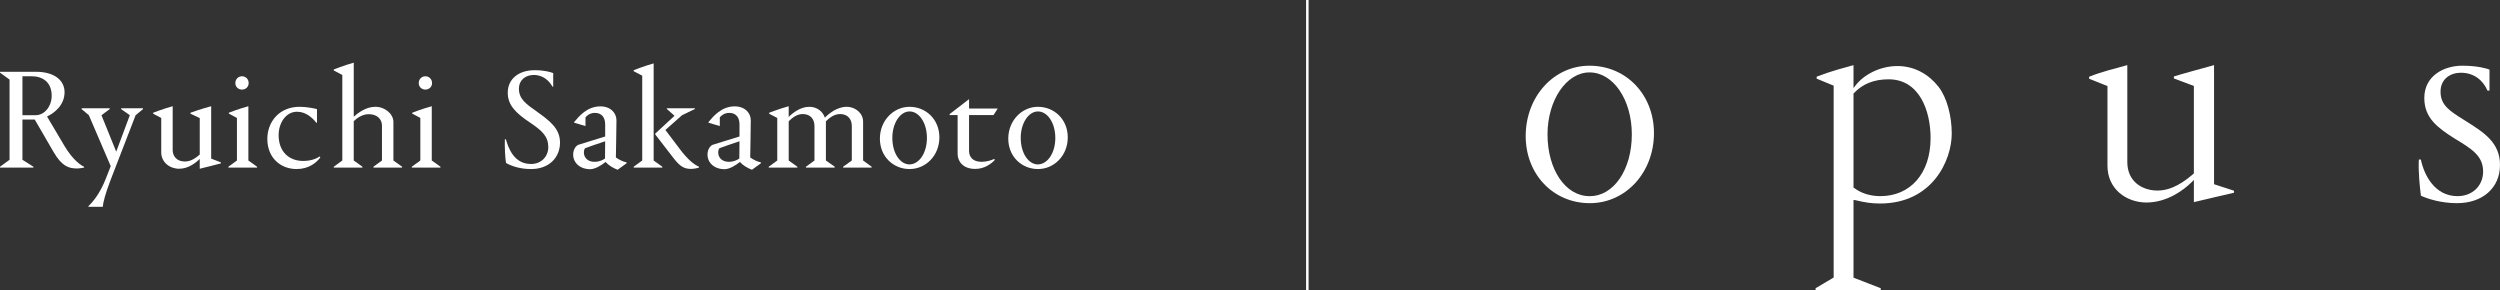
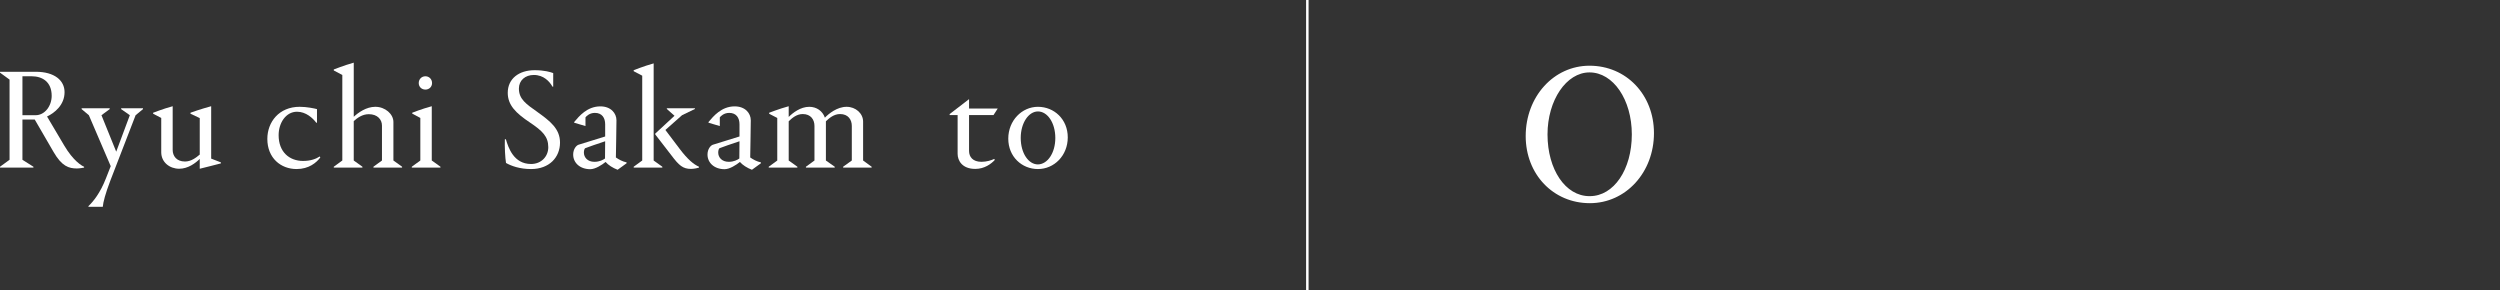
<svg xmlns="http://www.w3.org/2000/svg" id="_レイヤー_1" viewBox="0 0 658.105 76.402">
  <rect x="0" y="0" width="658.105" height="76.402" fill="#333333" stroke="none" />
  <defs>
    <style>.cls-1{fill:none;stroke:#fff;stroke-miterlimit:10;stroke-width:.654px;}.cls-2{fill:#fff;stroke-width:0px;}</style>
  </defs>
  <line class="cls-1" x1="344.146" x2="344.146" y2="76.376" />
  <path class="cls-2" d="M0,44.12v-.229l2.515-1.829v-21.109l-2.515-1.829v-.229h9.412c4.953,0,7.583,2.287,7.583,5.373,0,3.391-2.667,5.487-4.61,6.401l4.534,7.659c2.363,4.001,4.611,5.334,5.221,5.563v.229c-.191.038-1.181.229-1.905.229-2.096,0-3.963-.572-6.135-4.344l-4.954-8.535h-3.239v10.593l2.896,1.829v.229H0ZM5.906,20.077v10.25h3.468c2.401,0,4.23-2.401,4.23-5.106,0-3.696-2.477-5.144-5.259-5.144h-2.439Z" />
  <path class="cls-2" d="M29.034,47.588c-1.295,3.391-1.867,5.601-1.981,6.859h-3.772v-.191c1.219-1.143,3.086-3.391,4.61-7.316l1.257-3.2-5.754-13.412-1.905-1.601v-.228h7.392v.228l-2.172,1.601,3.887,9.602,3.581-9.602-2.286-1.601v-.228h5.754v.228l-1.943,1.601-6.668,17.261Z" />
  <path class="cls-2" d="M40.312,29.946v-.267c.038,0,2.477-.99,5.144-1.715v11.507c0,1.6,1.029,3.048,3.239,3.048,1.601,0,2.896-.991,3.887-1.829v-9.603l-2.439-1.143v-.267c.038-.038,2.781-.99,5.448-1.715v13.793l2.553.991v.267s-5.448,1.41-5.563,1.41v-2.591c-1.067,1.067-3.048,2.591-5.411,2.591-2.515,0-4.725-1.715-4.725-4.344v-9.031l-2.134-1.105Z" />
-   <path class="cls-2" d="M60.125,44.12v-.229l2.248-1.638v-11.203l-2.134-1.143v-.229c.076-.038,2.477-.99,5.144-1.715v14.289l2.286,1.638v.229h-7.545ZM63.707,20.077c.99,0,1.753.762,1.753,1.791,0,.99-.763,1.715-1.753,1.715s-1.753-.724-1.753-1.715c0-1.029.763-1.791,1.753-1.791Z" />
  <path class="cls-2" d="M83.445,28.726v3.581h-.19c-.914-1.219-2.705-2.895-5.068-2.895-2.896,0-4.839,2.895-4.839,6.173,0,4.42,2.82,6.782,6.44,6.782,1.981,0,3.391-.533,4.382-1.181l.152.266c-1.028,1.372-3.01,3.048-6.249,3.048-4.154,0-7.697-2.895-7.697-7.926,0-4.458,3.086-8.459,8.497-8.459,1.905,0,3.848.419,4.572.61Z" />
  <path class="cls-2" d="M87.864,44.12v-.229l2.248-1.638v-22.519l-2.248-1.181v-.267c.038,0,2.667-1.066,5.258-1.791v14.25c1.143-1.067,3.277-2.629,5.677-2.629,2.592,0,4.763,1.905,4.763,4.001v10.136l2.286,1.638v.229h-7.545v-.229l2.248-1.638v-9.183c0-1.601-1.181-3.01-3.468-3.01-1.715,0-3.048.99-3.963,1.829v10.364l2.286,1.638v.229h-7.544Z" />
  <path class="cls-2" d="M108.401,44.12v-.229l2.248-1.638v-11.203l-2.134-1.143v-.229c.076-.038,2.477-.99,5.144-1.715v14.289l2.286,1.638v.229h-7.544ZM111.983,20.077c.991,0,1.753.762,1.753,1.791,0,.99-.762,1.715-1.753,1.715s-1.753-.724-1.753-1.715c0-1.029.762-1.791,1.753-1.791Z" />
  <path class="cls-2" d="M145.628,19.239v3.581h-.19c-.762-1.372-2.325-3.086-4.915-3.086-2.248,0-3.925,1.41-3.925,3.582,0,2.781,1.867,4.039,4.877,6.173,3.353,2.401,5.944,4.42,5.944,8.04,0,3.886-2.82,6.973-7.621,6.973-3.01,0-5.259-.838-6.592-1.6-.229-1.334-.381-4.23-.305-6.249h.266c.648,2.21,2.058,6.516,6.63,6.516,2.705,0,4.534-1.981,4.534-4.42,0-2.82-1.562-4.306-4.801-6.478-3.772-2.515-5.868-4.61-5.868-7.849,0-3.696,2.934-5.944,7.087-5.944,2.553,0,4.191.495,4.877.762Z" />
  <path class="cls-2" d="M156.6,29.717c-1.41,0-2.248.876-2.477,1.181v2.286l-2.972-.876v-.19c1.296-1.524,3.391-4.115,6.897-4.115,2.743,0,4.23,1.791,4.23,3.658,0,2.401-.152,8.764-.152,9.792.838.572,1.753,1.067,2.82,1.296v.228l-2.363,1.715c-1.295-.496-2.477-1.257-3.163-2.058-.99.801-2.705,1.905-4.039,1.905-2.743,0-4.496-1.715-4.496-3.848,0-1.486.839-2.401,1.41-2.592.534-.19,3.582-1.105,7.011-2.172v-3.201c0-1.715-.838-3.01-2.705-3.01ZM159.305,37.185c-1.562.496-5.029,1.715-5.258,1.829-.19.114-.343.61-.343,1.143,0,1.257.952,2.439,2.781,2.439,1.334,0,2.324-.534,2.781-.876,0-1.41.038-2.896.038-4.534Z" />
  <path class="cls-2" d="M172.07,42.253l2.286,1.638v.229h-7.544v-.229l2.248-1.638v-22.329l-2.248-1.181v-.267c.038,0,2.667-1.067,5.258-1.791v25.568ZM172.489,35.395v-.229l5.068-4.687-2.019-1.791v-.19h7.392v.19l-3.391,1.639-4.382,3.886,3.772,4.992c2.096,2.781,3.696,4.077,5.068,4.686v.229c-.191.076-1.258.343-2.096.343-2.134,0-3.163-.914-5.144-3.544l-4.268-5.525Z" />
  <path class="cls-2" d="M191.96,29.717c-1.41,0-2.248.876-2.477,1.181v2.286l-2.972-.876v-.19c1.296-1.524,3.391-4.115,6.897-4.115,2.743,0,4.23,1.791,4.23,3.658,0,2.401-.152,8.764-.152,9.792.838.572,1.753,1.067,2.82,1.296v.228l-2.363,1.715c-1.295-.496-2.477-1.257-3.163-2.058-.99.801-2.705,1.905-4.039,1.905-2.743,0-4.496-1.715-4.496-3.848,0-1.486.839-2.401,1.41-2.592.534-.19,3.582-1.105,7.011-2.172v-3.201c0-1.715-.838-3.01-2.705-3.01ZM194.665,37.185c-1.562.496-5.029,1.715-5.258,1.829-.19.114-.343.61-.343,1.143,0,1.257.952,2.439,2.781,2.439,1.334,0,2.324-.534,2.781-.876,0-1.41.038-2.896.038-4.534Z" />
  <path class="cls-2" d="M207.62,30.784c1.105-1.105,3.124-2.667,5.41-2.667,1.943,0,3.506,1.105,4.115,2.858,1.029-1.067,3.239-2.858,5.716-2.858,2.4,0,4.344,1.753,4.344,3.886v10.25l2.248,1.638v.229h-7.506v-.229l2.286-1.638v-9.107c0-1.639-.952-3.124-3.086-3.124-1.601,0-2.82,1.028-3.734,1.905v10.326l2.324,1.638v.229h-7.583v-.229l2.248-1.638v-9.107c0-1.639-.952-3.124-3.086-3.124-1.601,0-2.781,1.028-3.696,1.905v10.326l2.286,1.638v.229h-7.545v-.229l2.248-1.638v-11.203l-2.134-1.105v-.267c.076,0,2.477-.99,5.144-1.715v2.819Z" />
-   <path class="cls-2" d="M239.435,28.117c4.268,0,7.85,3.277,7.85,8.04,0,4.801-3.582,8.344-7.85,8.344-4.229,0-7.811-3.239-7.811-8.002s3.582-8.383,7.811-8.383ZM239.435,43.282c2.477-.038,4.572-2.934,4.572-6.973,0-3.963-2.057-6.973-4.572-6.973-2.439,0-4.534,3.01-4.534,6.973,0,4.039,2.057,6.973,4.534,6.973Z" />
  <path class="cls-2" d="M255.095,30.289v9.45c0,1.563.991,2.858,3.277,2.858,1.372,0,2.629-.419,3.353-.762l.152.267c-.952,1.029-2.705,2.362-5.144,2.362-3.468,0-4.648-2.21-4.648-3.963v-10.212h-2.096v-.266l5.106-3.925v2.477h7.545l-1.105,1.715h-6.44Z" />
  <path class="cls-2" d="M273.232,28.117c4.268,0,7.849,3.277,7.849,8.04,0,4.801-3.581,8.344-7.849,8.344-4.23,0-7.811-3.239-7.811-8.002s3.581-8.383,7.811-8.383ZM273.232,43.282c2.477-.038,4.572-2.934,4.572-6.973,0-3.963-2.058-6.973-4.572-6.973-2.439,0-4.534,3.01-4.534,6.973,0,4.039,2.057,6.973,4.534,6.973Z" />
-   <path class="cls-2" d="M418.51,53.483c-9.624,0-16.882-7.592-16.882-17.661,0-10.388,7.378-18.525,16.796-18.525,9.674,0,16.969,7.629,16.969,17.747,0,10.34-7.416,18.439-16.882,18.439ZM418.423,19.061c-6.095,0-11.053,7.325-11.053,16.329,0,9.26,4.74,16.243,11.025,16.243h.12c6.297,0,11.049-6.984,11.049-16.243,0-9.157-4.893-16.329-11.14-16.329Z" />
-   <path class="cls-2" d="M477.942,76.402v-.528l4.756-2.825V22.551l-4.476-1.844v-.528c4.2-1.612,7.485-2.394,9.699-3.034v6.042l.589-.761c2.151-2.778,6.381-5.042,10.983-5.042,4.564,0,8.303,2.25,10.811,5.47,2.242,2.878,3.477,7.739,3.477,12.295,0,7.088-5.123,18.421-18.871,18.421-2.181,0-3.907-.25-6.629-.907l-.36-.034v20.462l7.174,2.783-.003.528h-17.151ZM497.158,20.877c-3.829,0-6.821,1.194-9.147,3.649l-.09.095v24.756l.168.094c1.624,1.242,3.938,2.161,6.907,2.161,7.781,0,13.216-5.841,13.216-15.302,0-7.1-2.904-15.453-11.053-15.453Z" />
-   <path class="cls-2" d="M564.996,53.31c-2.637,0-5.215-.924-7.071-2.536-2.062-1.79-3.152-4.268-3.152-7.168v-20.952l-4.831-1.929.003-.528c3.305-1.313,6.79-2.154,10.051-3.057v25.515c0,5.186,3.988,7.507,7.94,7.507,3.839,0,7.076-2.353,9.468-4.404l.115-.098v-23.028l-5.262-1.975v-.528l.027-.008c1.633-.541,6.097-1.74,10.545-2.979v31.351l5.252,1.712v.528c-1.52.388-8.64,1.971-10.562,2.476v-5.843l-.561.561c-2.128,2.128-6.512,5.384-11.962,5.384Z" />
-   <path class="cls-2" d="M646.758,53.483c-4.233,0-7.865-1.2-9.47-1.965-.268-2.055-.726-6.198-.546-9.519h.528c.876,4.141,3.664,9.634,9.662,9.634,3.899,0,6.729-2.721,6.729-6.47,0-4.17-3.022-5.995-7.597-8.757-4.465-2.825-7.884-5.403-7.884-10.616,0-5.835,5.165-8.493,9.963-8.493,4.153,0,6.525.765,7.196,1.017v5.531h-.528c-1.2-2.738-3.557-4.698-7.014-4.698-2.661,0-5.345,1.546-5.345,4.999,0,3.547,2.404,5.056,6.042,7.34l.997.629c4.43,2.806,8.615,5.456,8.615,11.317,0,6.011-4.56,10.05-11.347,10.05Z" />
+   <path class="cls-2" d="M418.51,53.483c-9.624,0-16.882-7.592-16.882-17.661,0-10.388,7.378-18.525,16.796-18.525,9.674,0,16.969,7.629,16.969,17.747,0,10.34-7.416,18.439-16.882,18.439ZM418.423,19.061c-6.095,0-11.053,7.325-11.053,16.329,0,9.26,4.74,16.243,11.025,16.243h.12c6.297,0,11.049-6.984,11.049-16.243,0-9.157-4.893-16.329-11.14-16.329" />
</svg>